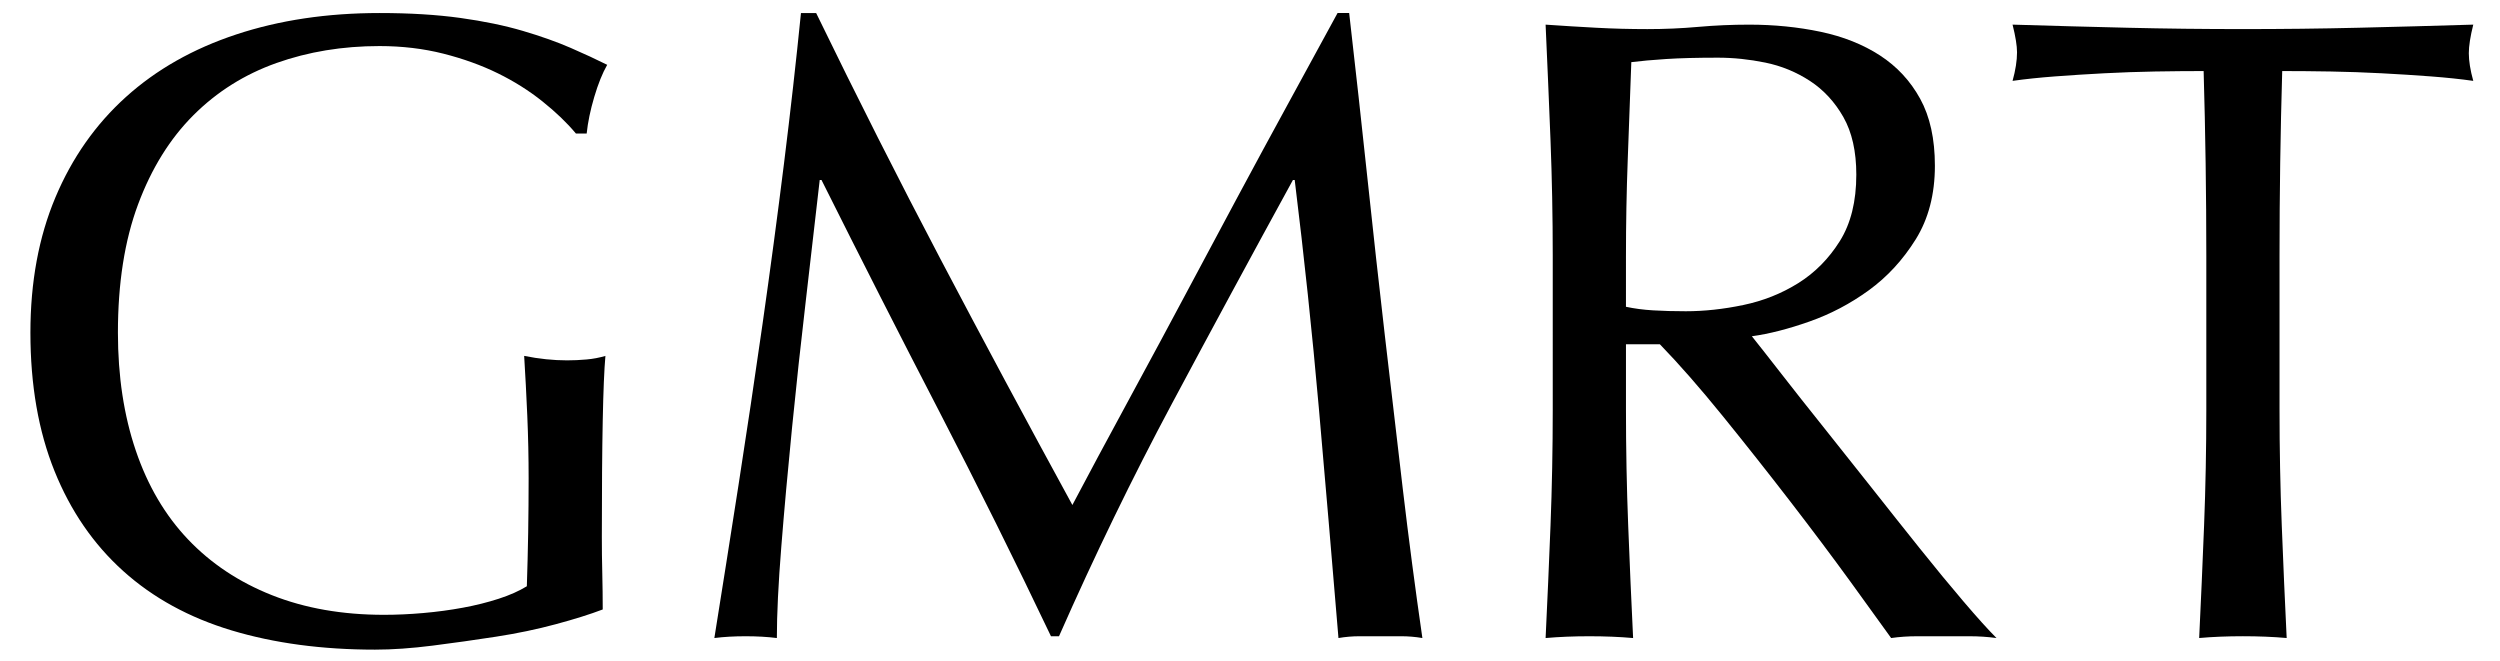
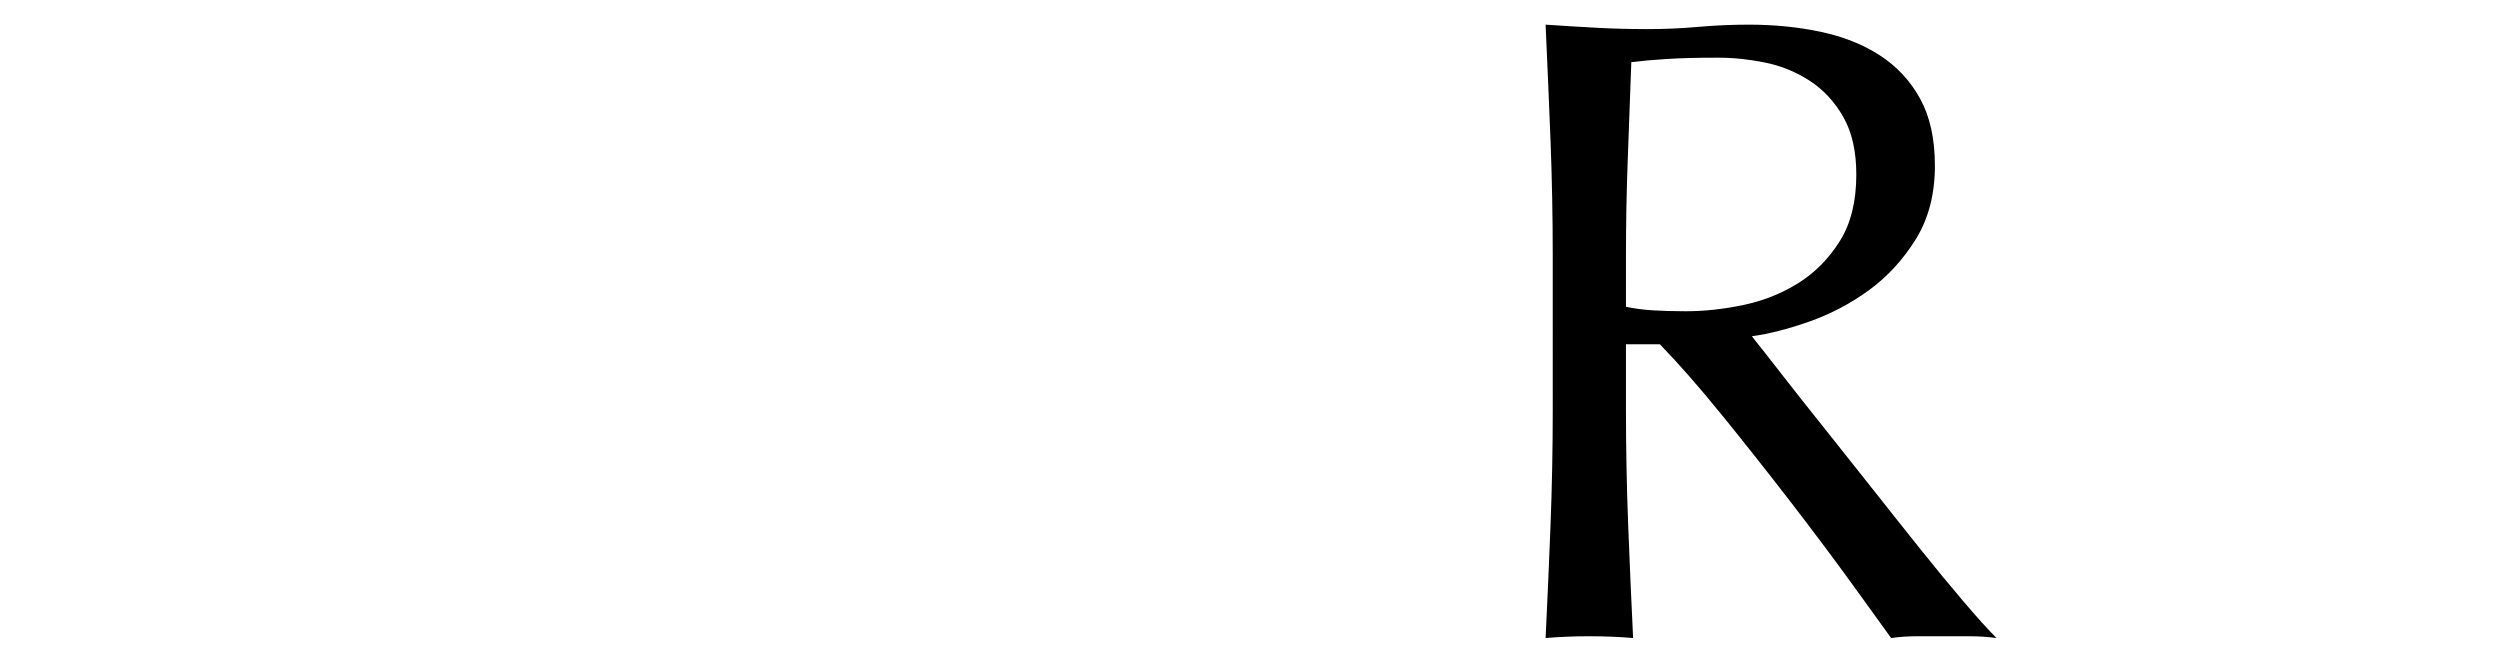
<svg xmlns="http://www.w3.org/2000/svg" version="1.1" id="Layer_1" x="0px" y="0px" width="201.6px" height="53.28px" viewBox="0 0 201.6 53.28" enable-background="new 0 0 201.6 53.28" xml:space="preserve">
  <g>
-     <path d="M43.745,8.179c-1.08-0.864-2.28-1.62-3.6-2.268c-1.321-0.648-2.785-1.176-4.392-1.584   c-1.609-0.407-3.325-0.612-5.148-0.612c-2.977,0-5.749,0.457-8.316,1.368c-2.568,0.913-4.8,2.316-6.696,4.212   c-1.896,1.897-3.384,4.296-4.464,7.2c-1.08,2.905-1.62,6.348-1.62,10.332c0,3.504,0.479,6.672,1.44,9.504   c0.959,2.833,2.364,5.22,4.212,7.164c1.848,1.944,4.104,3.445,6.768,4.5c2.664,1.056,5.676,1.584,9.036,1.584   c1.008,0,2.063-0.047,3.168-0.144c1.104-0.096,2.171-0.24,3.204-0.432c1.032-0.191,1.991-0.432,2.88-0.72   c0.888-0.288,1.644-0.624,2.268-1.008c0.047-1.44,0.083-2.88,0.108-4.32c0.023-1.44,0.036-2.904,0.036-4.392   c0-1.68-0.036-3.359-0.108-5.04c-0.072-1.68-0.157-3.287-0.252-4.824c1.199,0.241,2.351,0.36,3.456,0.36   c0.528,0,1.056-0.023,1.584-0.072c0.528-0.047,1.032-0.144,1.512-0.288c-0.097,1.104-0.169,2.844-0.216,5.22   c-0.048,2.376-0.072,5.508-0.072,9.396c0,0.961,0.011,1.933,0.036,2.916c0.023,0.984,0.036,1.957,0.036,2.916   c-1.008,0.385-2.268,0.781-3.78,1.188c-1.512,0.409-3.121,0.745-4.824,1.008c-1.705,0.263-3.409,0.504-5.112,0.72   c-1.704,0.216-3.252,0.324-4.644,0.324c-4.272,0-8.125-0.517-11.556-1.548c-3.433-1.032-6.349-2.628-8.748-4.788   c-2.401-2.16-4.248-4.848-5.544-8.064c-1.296-3.215-1.944-6.936-1.944-11.16c0-4.079,0.672-7.715,2.016-10.908   c1.343-3.191,3.24-5.892,5.688-8.1c2.448-2.208,5.411-3.888,8.892-5.04c3.479-1.152,7.332-1.728,11.556-1.728   c2.448,0,4.619,0.133,6.516,0.396c1.896,0.264,3.576,0.612,5.04,1.044c1.464,0.432,2.748,0.889,3.852,1.368   c1.104,0.48,2.088,0.936,2.952,1.368c-0.385,0.673-0.732,1.537-1.044,2.592c-0.313,1.056-0.517,2.041-0.612,2.952h-0.864   C45.725,9.907,44.825,9.042,43.745,8.179z" />
-     <path d="M75.857,20.923c3.384,6.433,6.923,13.032,10.62,19.8c0.479-0.911,1.175-2.22,2.088-3.924   c0.911-1.704,1.968-3.66,3.168-5.868c1.199-2.207,2.484-4.596,3.852-7.164c1.368-2.567,2.76-5.171,4.176-7.812   c1.416-2.639,2.819-5.231,4.212-7.776c1.392-2.543,2.688-4.92,3.888-7.128h0.936c0.528,4.608,1.02,9.061,1.476,13.356   c0.456,4.296,0.924,8.521,1.404,12.672c0.479,4.152,0.96,8.256,1.44,12.312c0.479,4.057,1.008,8.076,1.584,12.06   c-0.576-0.097-1.141-0.144-1.692-0.144c-0.552,0-1.116,0-1.692,0s-1.141,0-1.692,0c-0.552,0-1.116,0.047-1.692,0.144   c-0.529-6.383-1.057-12.575-1.584-18.576c-0.529-6-1.177-12.12-1.944-18.36h-0.144c-3.312,6.048-6.564,12.06-9.756,18.036   c-3.193,5.976-6.228,12.229-9.108,18.756H84.75c-2.88-6.048-5.893-12.107-9.036-18.18c-3.145-6.071-6.3-12.276-9.468-18.612h-0.144   c-0.336,2.977-0.709,6.205-1.116,9.684c-0.408,3.48-0.781,6.912-1.116,10.296c-0.336,3.384-0.625,6.577-0.864,9.576   c-0.241,3-0.36,5.46-0.36,7.38c-0.769-0.097-1.609-0.144-2.52-0.144c-0.913,0-1.753,0.047-2.52,0.144   c0.623-3.888,1.271-7.992,1.944-12.312c0.672-4.32,1.32-8.664,1.944-13.032c0.623-4.367,1.199-8.676,1.728-12.924   c0.528-4.248,0.983-8.291,1.368-12.132h1.224C69.125,7.867,72.474,14.491,75.857,20.923z" />
    <path d="M125.213,20.635c0-3.168-0.061-6.275-0.18-9.324c-0.12-3.047-0.252-6.156-0.396-9.324c1.392,0.097,2.76,0.18,4.104,0.252   c1.343,0.072,2.711,0.108,4.104,0.108c1.392,0,2.76-0.06,4.104-0.18c1.343-0.119,2.711-0.18,4.104-0.18   c2.016,0,3.935,0.192,5.76,0.576c1.824,0.385,3.42,1.021,4.788,1.908c1.368,0.889,2.448,2.052,3.24,3.492   c0.792,1.44,1.188,3.24,1.188,5.4c0,2.304-0.517,4.284-1.548,5.94c-1.033,1.656-2.293,3.024-3.78,4.104   c-1.488,1.08-3.084,1.92-4.788,2.52c-1.704,0.601-3.252,0.997-4.644,1.188c0.576,0.72,1.368,1.728,2.376,3.024   c1.008,1.296,2.135,2.725,3.384,4.284c1.248,1.56,2.543,3.192,3.888,4.896c1.343,1.704,2.64,3.336,3.888,4.896   c1.248,1.56,2.423,2.988,3.528,4.284c1.104,1.296,1.992,2.28,2.664,2.952c-0.72-0.097-1.44-0.144-2.16-0.144c-0.72,0-1.44,0-2.16,0   c-0.673,0-1.368,0-2.088,0c-0.72,0-1.417,0.047-2.088,0.144c-0.72-1.008-1.812-2.52-3.276-4.536   c-1.465-2.016-3.084-4.176-4.86-6.48c-1.776-2.304-3.589-4.596-5.436-6.876c-1.848-2.279-3.541-4.212-5.076-5.796h-2.736v5.256   c0,3.168,0.06,6.289,0.18,9.36c0.119,3.073,0.252,6.097,0.396,9.072c-1.105-0.097-2.28-0.144-3.528-0.144   c-1.249,0-2.424,0.047-3.528,0.144c0.144-2.976,0.276-6,0.396-9.072c0.119-3.071,0.18-6.192,0.18-9.36V20.635z M131.117,24.739   c0.672,0.144,1.404,0.241,2.196,0.288c0.792,0.048,1.667,0.072,2.628,0.072c1.487,0,3.035-0.167,4.644-0.504   c1.607-0.335,3.083-0.924,4.428-1.764c1.343-0.839,2.459-1.968,3.348-3.384c0.888-1.416,1.332-3.204,1.332-5.364   c0-1.872-0.349-3.42-1.044-4.644c-0.697-1.224-1.597-2.196-2.7-2.916c-1.105-0.72-2.304-1.211-3.6-1.476   c-1.296-0.264-2.568-0.396-3.816-0.396c-1.681,0-3.072,0.036-4.176,0.108c-1.105,0.072-2.041,0.156-2.808,0.252   c-0.097,2.64-0.192,5.256-0.288,7.848c-0.097,2.592-0.144,5.184-0.144,7.776V24.739z" />
-     <path d="M177.701,5.73c-1.249,0-2.556,0.013-3.924,0.036c-1.368,0.025-2.736,0.072-4.104,0.144   c-1.368,0.072-2.688,0.156-3.96,0.252c-1.272,0.097-2.412,0.216-3.42,0.36c0.24-0.864,0.36-1.631,0.36-2.304   c0-0.528-0.12-1.271-0.36-2.232c3.168,0.097,6.264,0.18,9.288,0.252c3.024,0.072,6.12,0.108,9.288,0.108s6.264-0.036,9.288-0.108   c3.024-0.072,6.12-0.155,9.287-0.252c-0.24,0.96-0.359,1.728-0.359,2.304c0,0.625,0.119,1.368,0.359,2.232   c-1.008-0.144-2.148-0.263-3.419-0.36c-1.272-0.096-2.592-0.18-3.96-0.252c-1.368-0.072-2.736-0.119-4.104-0.144   c-1.368-0.023-2.676-0.036-3.924-0.036c-0.144,4.944-0.216,9.913-0.216,14.904v12.384c0,3.168,0.06,6.289,0.18,9.36   c0.119,3.073,0.252,6.097,0.396,9.072c-1.104-0.097-2.28-0.144-3.528-0.144c-1.249,0-2.424,0.047-3.528,0.144   c0.144-2.976,0.276-6,0.396-9.072c0.12-3.071,0.18-6.192,0.18-9.36V20.635C177.917,15.643,177.845,10.675,177.701,5.73z" />
  </g>
  <g>
</g>
  <g>
</g>
  <g>
</g>
  <g>
</g>
  <g>
</g>
  <g>
</g>
</svg>